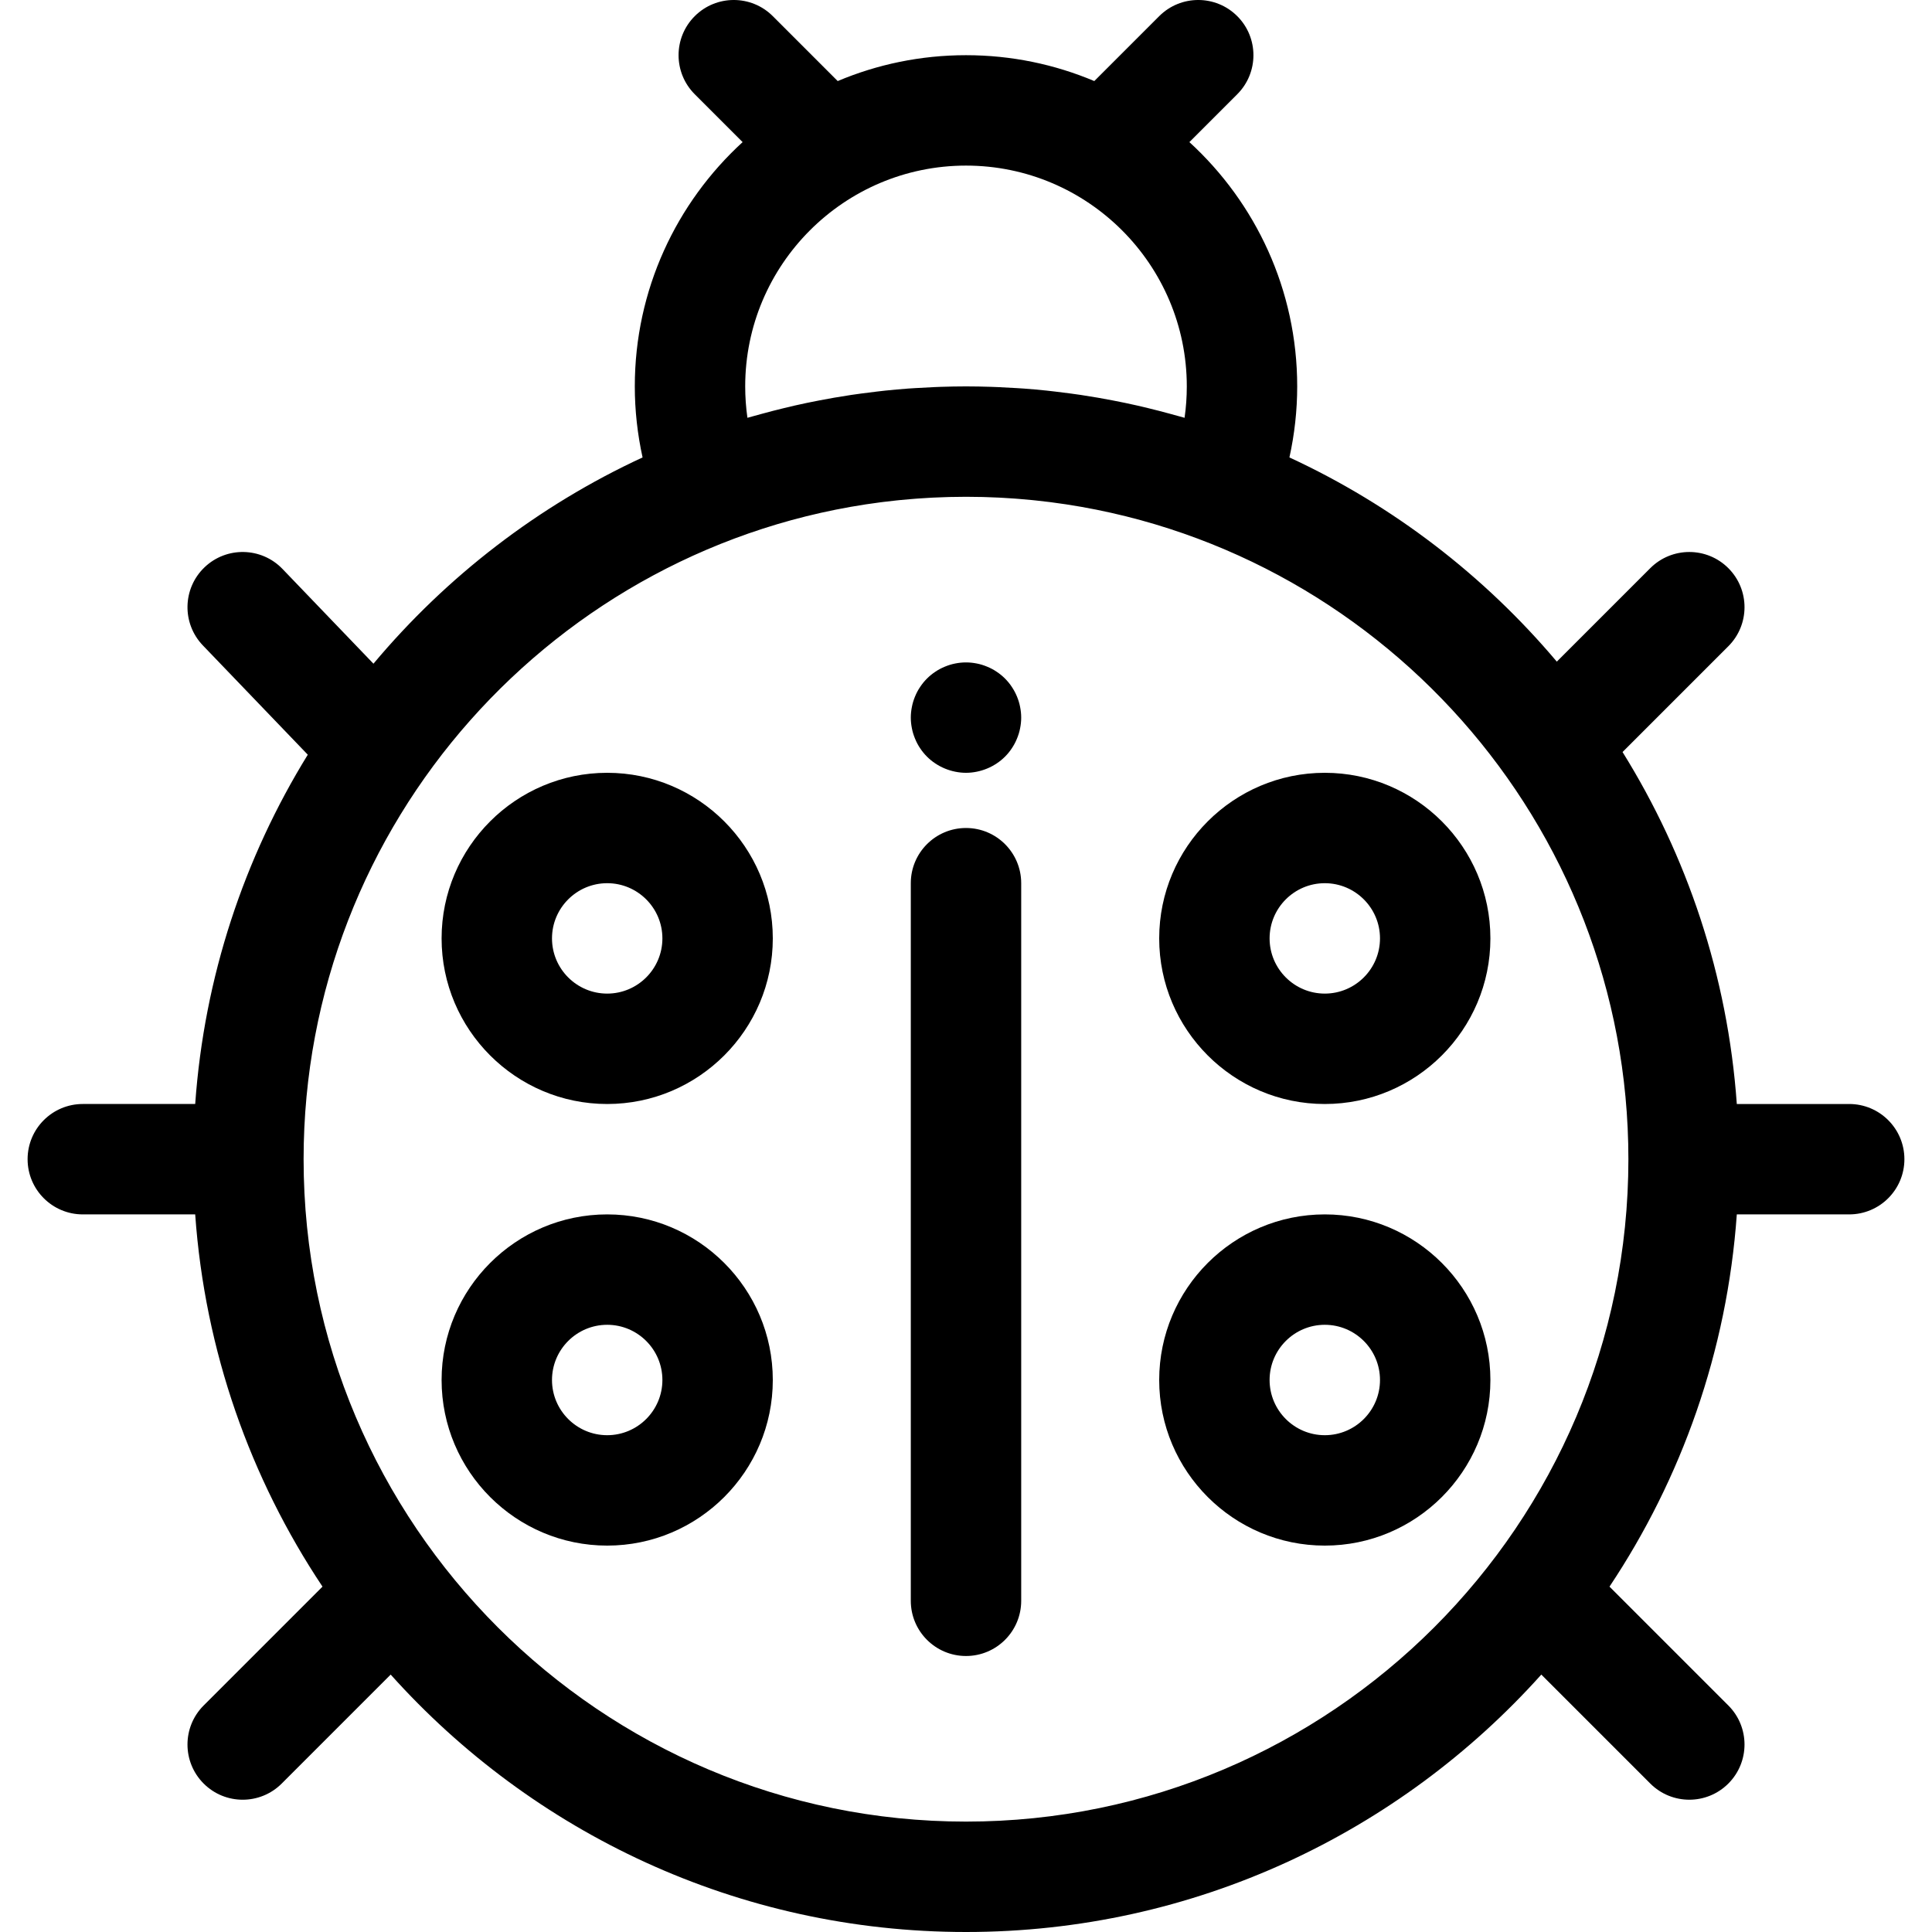
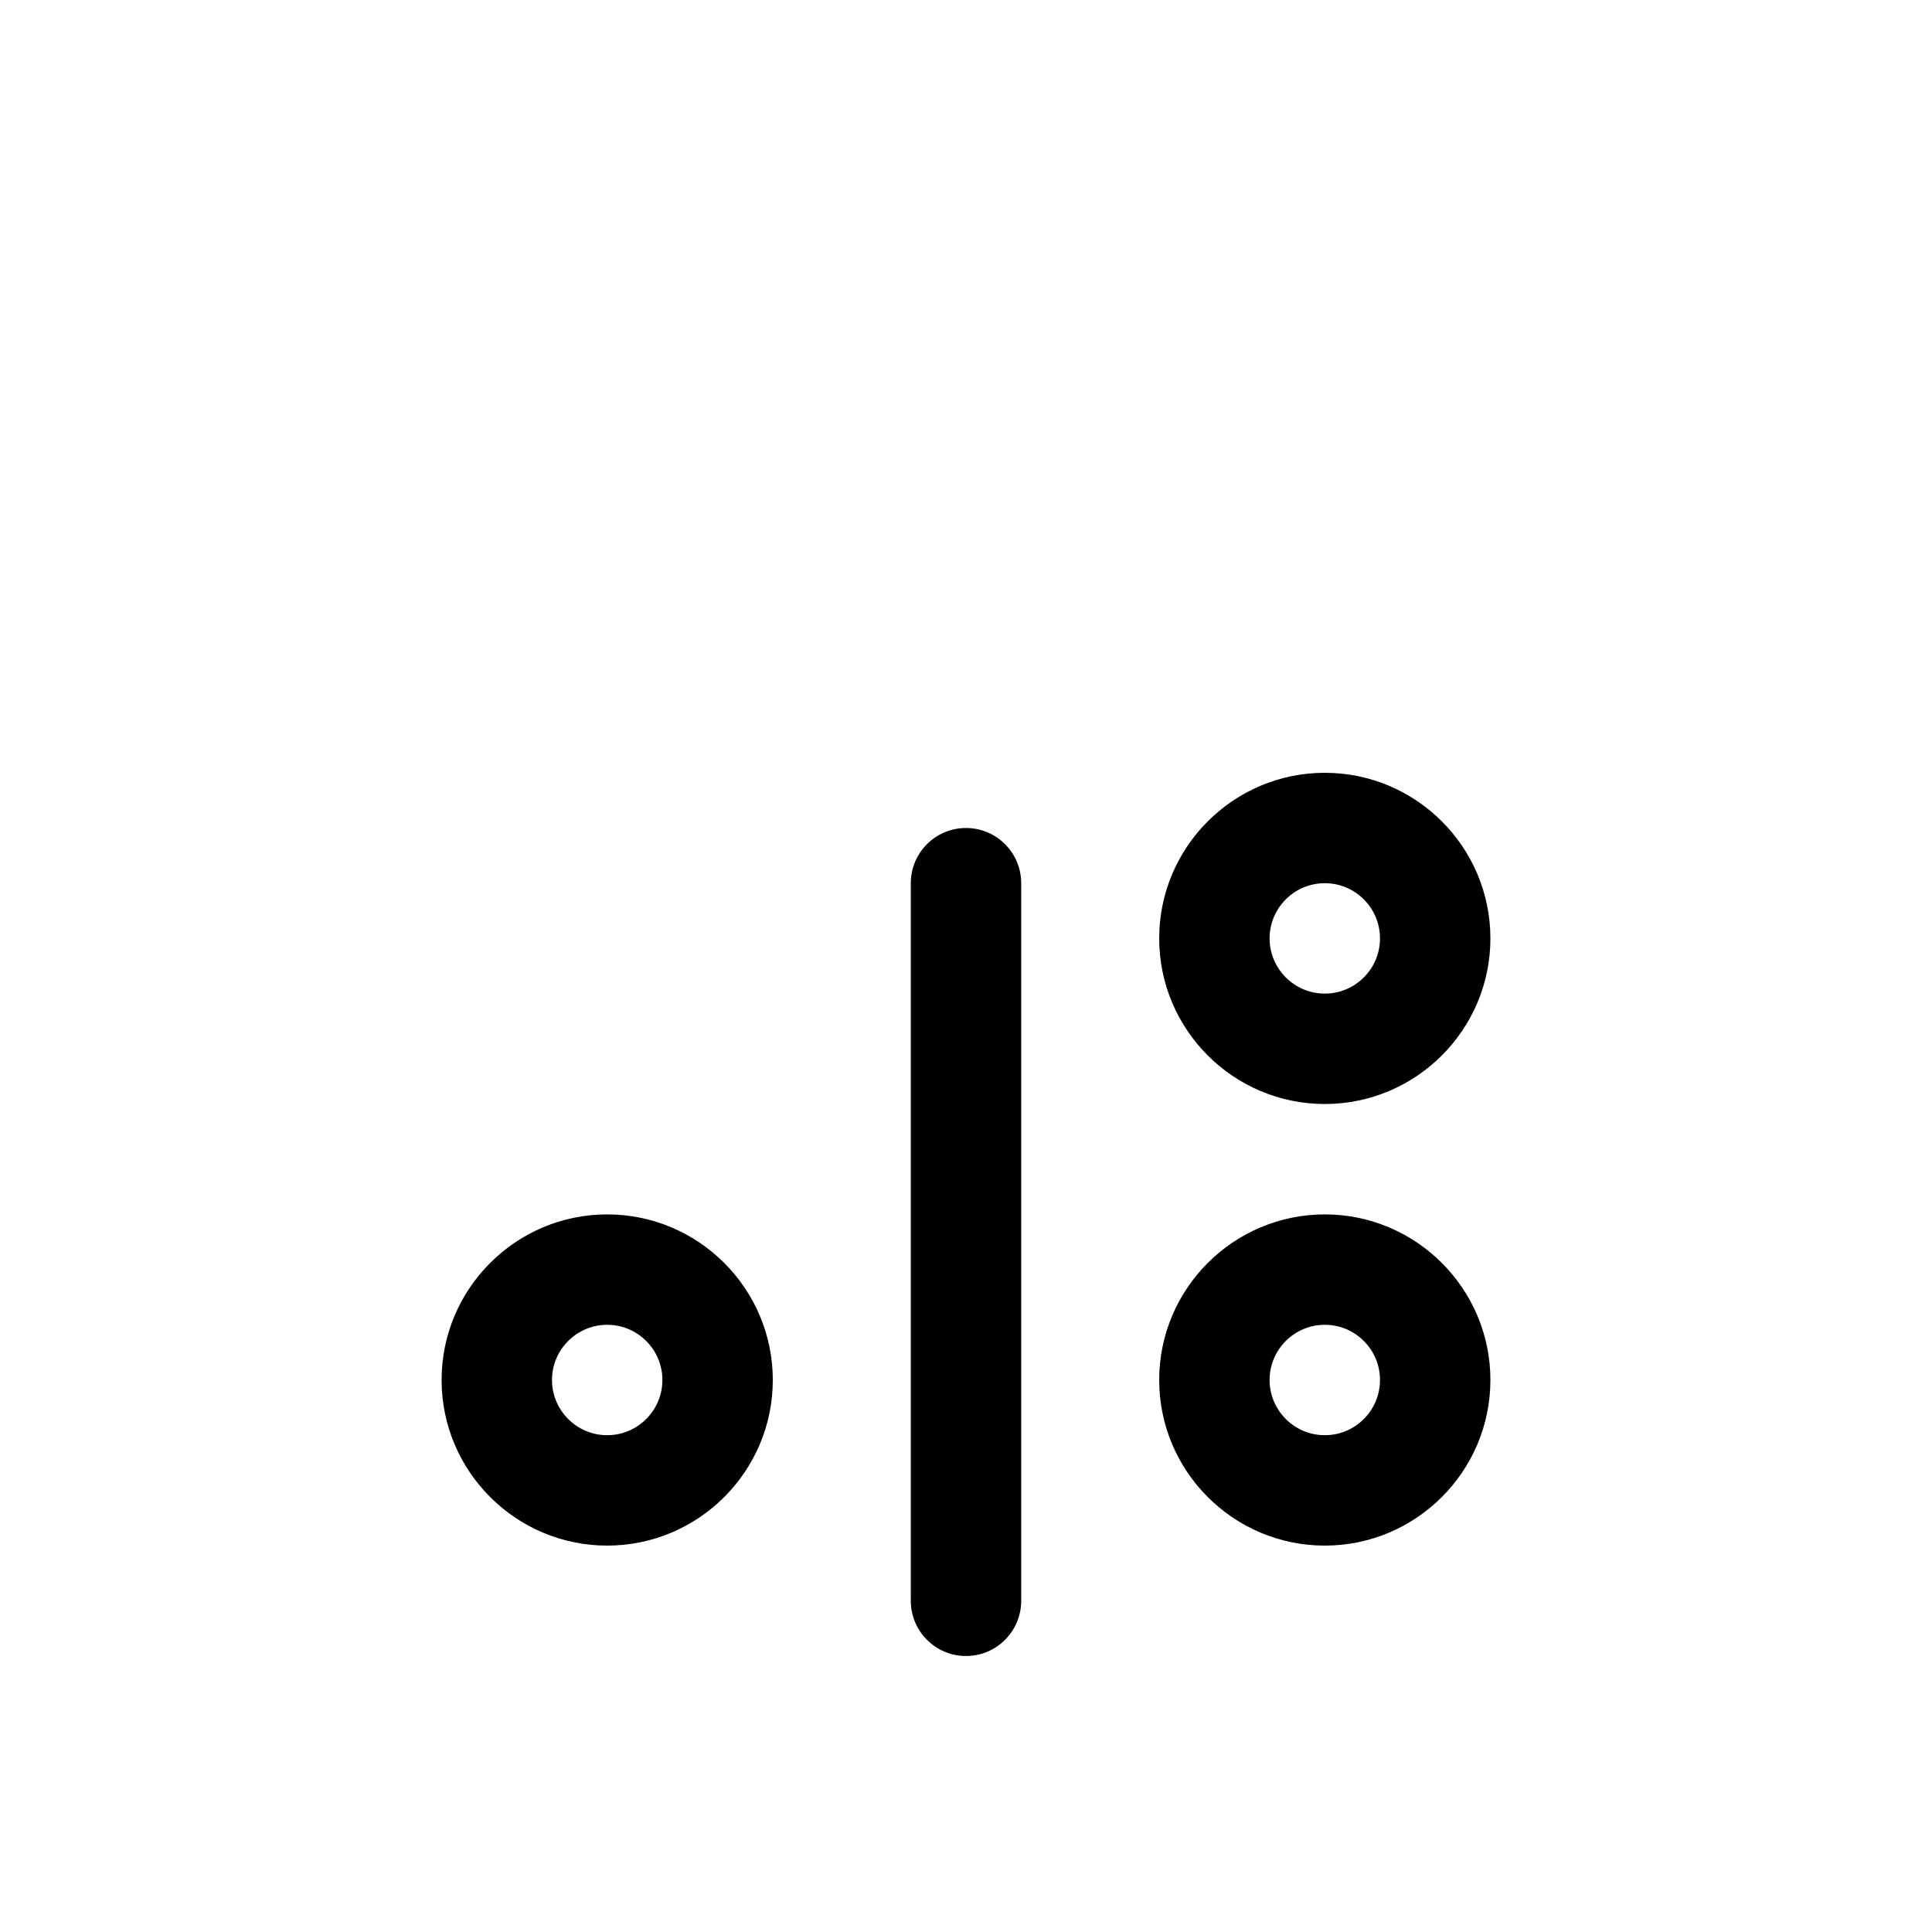
<svg xmlns="http://www.w3.org/2000/svg" version="1.1" id="Layer_1" x="0px" y="0px" viewBox="0 0 512 512" style="enable-background:new 0 0 512 512;" xml:space="preserve">
  <g>
    <g>
      <path d="M351.085,321.828c-24.199,0-43.886,19.687-43.886,43.886c0,24.199,19.687,43.886,43.886,43.886    c24.199,0,43.886-19.687,43.886-43.886C394.971,341.515,375.284,321.828,351.085,321.828z M351.085,380.342    c-8.066,0-14.629-6.562-14.629-14.629s6.562-14.629,14.629-14.629c8.066,0,14.629,6.562,14.629,14.629    S359.152,380.342,351.085,380.342z" />
    </g>
  </g>
  <g>
    <g>
      <path d="M160.914,321.828c-24.199,0-43.886,19.687-43.886,43.886c0,24.199,19.687,43.886,43.886,43.886    c24.199,0,43.886-19.687,43.886-43.886C204.8,341.515,185.113,321.828,160.914,321.828z M160.914,380.342    c-8.066,0-14.629-6.562-14.629-14.629s6.562-14.629,14.629-14.629c8.066,0,14.629,6.562,14.629,14.629    S168.98,380.342,160.914,380.342z" />
    </g>
  </g>
  <g>
    <g>
      <path d="M351.085,204.8c-24.199,0-43.886,19.687-43.886,43.886c0,24.199,19.687,43.886,43.886,43.886    c24.199,0,43.886-19.687,43.886-43.886C394.971,224.487,375.284,204.8,351.085,204.8z M351.085,263.314    c-8.066,0-14.629-6.562-14.629-14.629c0-8.066,6.562-14.629,14.629-14.629c8.066,0,14.629,6.562,14.629,14.629    C365.714,256.752,359.152,263.314,351.085,263.314z" />
    </g>
  </g>
  <g>
    <g>
-       <path d="M160.914,204.8c-24.199,0-43.886,19.687-43.886,43.886c0,24.199,19.687,43.886,43.886,43.886    c24.199,0,43.886-19.687,43.886-43.886C204.8,224.487,185.113,204.8,160.914,204.8z M160.914,263.314    c-8.066,0-14.629-6.562-14.629-14.629c0-8.066,6.562-14.629,14.629-14.629c8.066,0,14.629,6.562,14.629,14.629    C175.543,256.752,168.98,263.314,160.914,263.314z" />
-     </g>
+       </g>
  </g>
  <g>
    <g>
-       <path d="M490.057,292.571h-29.785c-2.415-34.048-13.192-65.818-30.281-93.275l28.039-28.039c5.712-5.712,5.712-14.975,0-20.688    c-5.714-5.712-14.974-5.712-20.689,0l-24.771,24.772c-19.269-22.844-43.431-41.427-70.859-54.118    c1.355-6.157,2.061-12.447,2.061-18.824c0-25.604-11.026-48.68-28.573-64.739l12.689-12.689c5.712-5.712,5.712-14.975,0-20.688    c-5.712-5.712-14.972-5.712-20.689,0l-17.2,17.2c-10.461-4.413-21.949-6.856-33.998-6.856s-23.537,2.443-34,6.856l-17.2-17.2    c-5.714-5.712-14.974-5.712-20.689,0c-5.712,5.712-5.712,14.975,0,20.688l12.689,12.689    c-17.545,16.059-28.571,39.134-28.571,64.739c0,6.377,0.707,12.667,2.06,18.824c-27.647,12.793-51.977,31.57-71.32,54.664    l-24.101-25.104c-5.597-5.829-14.855-6.018-20.685-0.423c-5.827,5.595-6.015,14.855-0.421,20.683l27.803,28.962    c-16.833,27.293-27.442,58.81-29.836,92.565H21.943c-8.078,0-14.629,6.549-14.629,14.629s6.551,14.629,14.629,14.629h29.785    c2.575,36.292,14.645,69.998,33.738,98.646L53.97,451.971c-5.712,5.712-5.712,14.975,0,20.688c2.857,2.857,6.6,4.285,10.344,4.285    s7.487-1.429,10.344-4.285l28.877-28.877C141.059,485.626,195.503,512,256,512s114.941-26.374,152.465-68.219l28.877,28.877    c2.857,2.857,6.6,4.285,10.344,4.285c3.743,0,7.487-1.429,10.344-4.285c5.712-5.712,5.712-14.975,0-20.688l-31.495-31.497    c19.093-28.649,31.163-62.354,33.738-98.646h29.785c8.078,0,14.629-6.549,14.629-14.629    C504.686,299.119,498.135,292.571,490.057,292.571z M256,43.885c32.265,0,58.514,26.249,58.514,58.514    c0,2.801-0.197,5.578-0.59,8.321c-0.518-0.152-1.042-0.281-1.561-0.43c-0.768-0.219-1.54-0.426-2.313-0.636    c-1.941-0.531-3.89-1.036-5.846-1.508c-0.941-0.228-1.88-0.455-2.826-0.67c-1.081-0.246-2.165-0.481-3.25-0.709    c-1.099-0.231-2.203-0.446-3.307-0.66c-1.293-0.249-2.586-0.49-3.884-0.712c-1.494-0.257-2.992-0.503-4.495-0.729    c-0.897-0.133-1.795-0.256-2.693-0.377c-1.352-0.184-2.708-0.353-4.067-0.511c-0.764-0.088-1.526-0.183-2.291-0.263    c-2.033-0.212-4.076-0.395-6.126-0.546c-0.594-0.044-1.191-0.075-1.786-0.114c-1.65-0.108-3.306-0.196-4.968-0.265    c-0.65-0.026-1.298-0.054-1.949-0.075c-2.178-0.069-4.365-0.116-6.562-0.116s-4.384,0.047-6.565,0.116    c-0.65,0.021-1.299,0.048-1.947,0.075c-1.662,0.069-3.318,0.157-4.968,0.265c-0.595,0.038-1.192,0.07-1.786,0.114    c-2.051,0.152-4.093,0.334-6.126,0.546c-0.765,0.079-1.527,0.174-2.291,0.263c-1.36,0.158-2.715,0.326-4.067,0.511    c-0.898,0.121-1.796,0.244-2.692,0.377c-1.505,0.225-3.005,0.471-4.498,0.729c-1.296,0.224-2.588,0.464-3.88,0.712    c-1.106,0.214-2.21,0.429-3.31,0.66c-1.085,0.228-2.169,0.464-3.25,0.709c-0.945,0.215-1.886,0.442-2.826,0.67    c-1.956,0.472-3.903,0.977-5.846,1.508c-0.771,0.211-1.545,0.417-2.313,0.636c-0.518,0.148-1.042,0.276-1.559,0.43    c-0.392-2.743-0.59-5.519-0.59-8.321C197.486,70.135,223.735,43.885,256,43.885z M256,482.742    c-96.794,0-175.543-78.749-175.543-175.543c0-89.157,66.812-163,152.996-174.099c0.176-0.022,0.35-0.044,0.525-0.066    c1.21-0.152,2.424-0.29,3.641-0.417c0.295-0.031,0.59-0.061,0.885-0.091c1.1-0.11,2.203-0.206,3.308-0.294    c0.379-0.031,0.758-0.063,1.137-0.091c1.033-0.076,2.07-0.139,3.107-0.198c0.427-0.023,0.853-0.051,1.28-0.072    c1.04-0.051,2.085-0.086,3.131-0.12c0.405-0.013,0.809-0.031,1.216-0.041c1.435-0.035,2.875-0.056,4.318-0.056    s2.883,0.02,4.318,0.054c0.405,0.01,0.81,0.029,1.216,0.041c1.044,0.032,2.089,0.069,3.13,0.12c0.427,0.02,0.853,0.048,1.28,0.072    c1.037,0.059,2.074,0.121,3.107,0.198c0.379,0.028,0.758,0.06,1.137,0.091c1.104,0.089,2.209,0.186,3.307,0.294    c0.295,0.029,0.59,0.06,0.885,0.091c1.217,0.127,2.431,0.265,3.641,0.417c0.176,0.022,0.35,0.044,0.525,0.066    c86.184,11.1,152.996,84.944,152.996,174.1C431.543,403.994,352.794,482.742,256,482.742z" />
-     </g>
+       </g>
  </g>
  <g>
    <g>
      <path d="M256,219.428c-8.078,0-14.629,6.549-14.629,14.629v190.171c0,8.079,6.551,14.629,14.629,14.629    s14.629-6.549,14.629-14.629V234.057C270.628,225.977,264.078,219.428,256,219.428z" />
    </g>
  </g>
  <g>
    <g>
-       <path d="M270.334,187.318c-0.174-0.936-0.468-1.858-0.834-2.75c-0.366-0.878-0.819-1.726-1.346-2.516    c-0.525-0.805-1.14-1.551-1.814-2.224c-0.673-0.673-1.419-1.287-2.224-1.814c-0.79-0.541-1.638-0.98-2.531-1.346    c-0.878-0.366-1.798-0.658-2.734-0.834c-1.887-0.38-3.833-0.38-5.705,0c-0.936,0.176-1.858,0.468-2.736,0.834    c-0.892,0.366-1.739,0.805-2.529,1.346c-0.806,0.527-1.552,1.141-2.225,1.814s-1.287,1.419-1.814,2.224    c-0.541,0.79-0.98,1.638-1.346,2.516c-0.366,0.892-0.658,1.814-0.832,2.75c-0.192,0.936-0.293,1.902-0.293,2.853    c0,0.951,0.101,1.916,0.293,2.853c0.174,0.936,0.467,1.858,0.832,2.736c0.366,0.892,0.805,1.741,1.346,2.531    c0.527,0.805,1.141,1.551,1.814,2.224c0.673,0.673,1.419,1.287,2.225,1.814c0.79,0.527,1.637,0.98,2.529,1.346    c0.879,0.366,1.799,0.644,2.736,0.834c0.936,0.19,1.902,0.293,2.853,0.293c0.949,0,1.916-0.102,2.853-0.293    c0.936-0.19,1.858-0.468,2.734-0.834c0.892-0.366,1.741-0.819,2.531-1.346c0.805-0.527,1.551-1.141,2.224-1.814    c0.674-0.673,1.289-1.419,1.814-2.224c0.527-0.79,0.98-1.638,1.346-2.531c0.366-0.878,0.658-1.799,0.834-2.736    c0.19-0.936,0.293-1.902,0.293-2.853C270.627,189.22,270.525,188.255,270.334,187.318z" />
-     </g>
+       </g>
  </g>
  <g>
</g>
  <g>
</g>
  <g>
</g>
  <g>
</g>
  <g>
</g>
  <g>
</g>
  <g>
</g>
  <g>
</g>
  <g>
</g>
  <g>
</g>
  <g>
</g>
  <g>
</g>
  <g>
</g>
  <g>
</g>
  <g>
</g>
</svg>